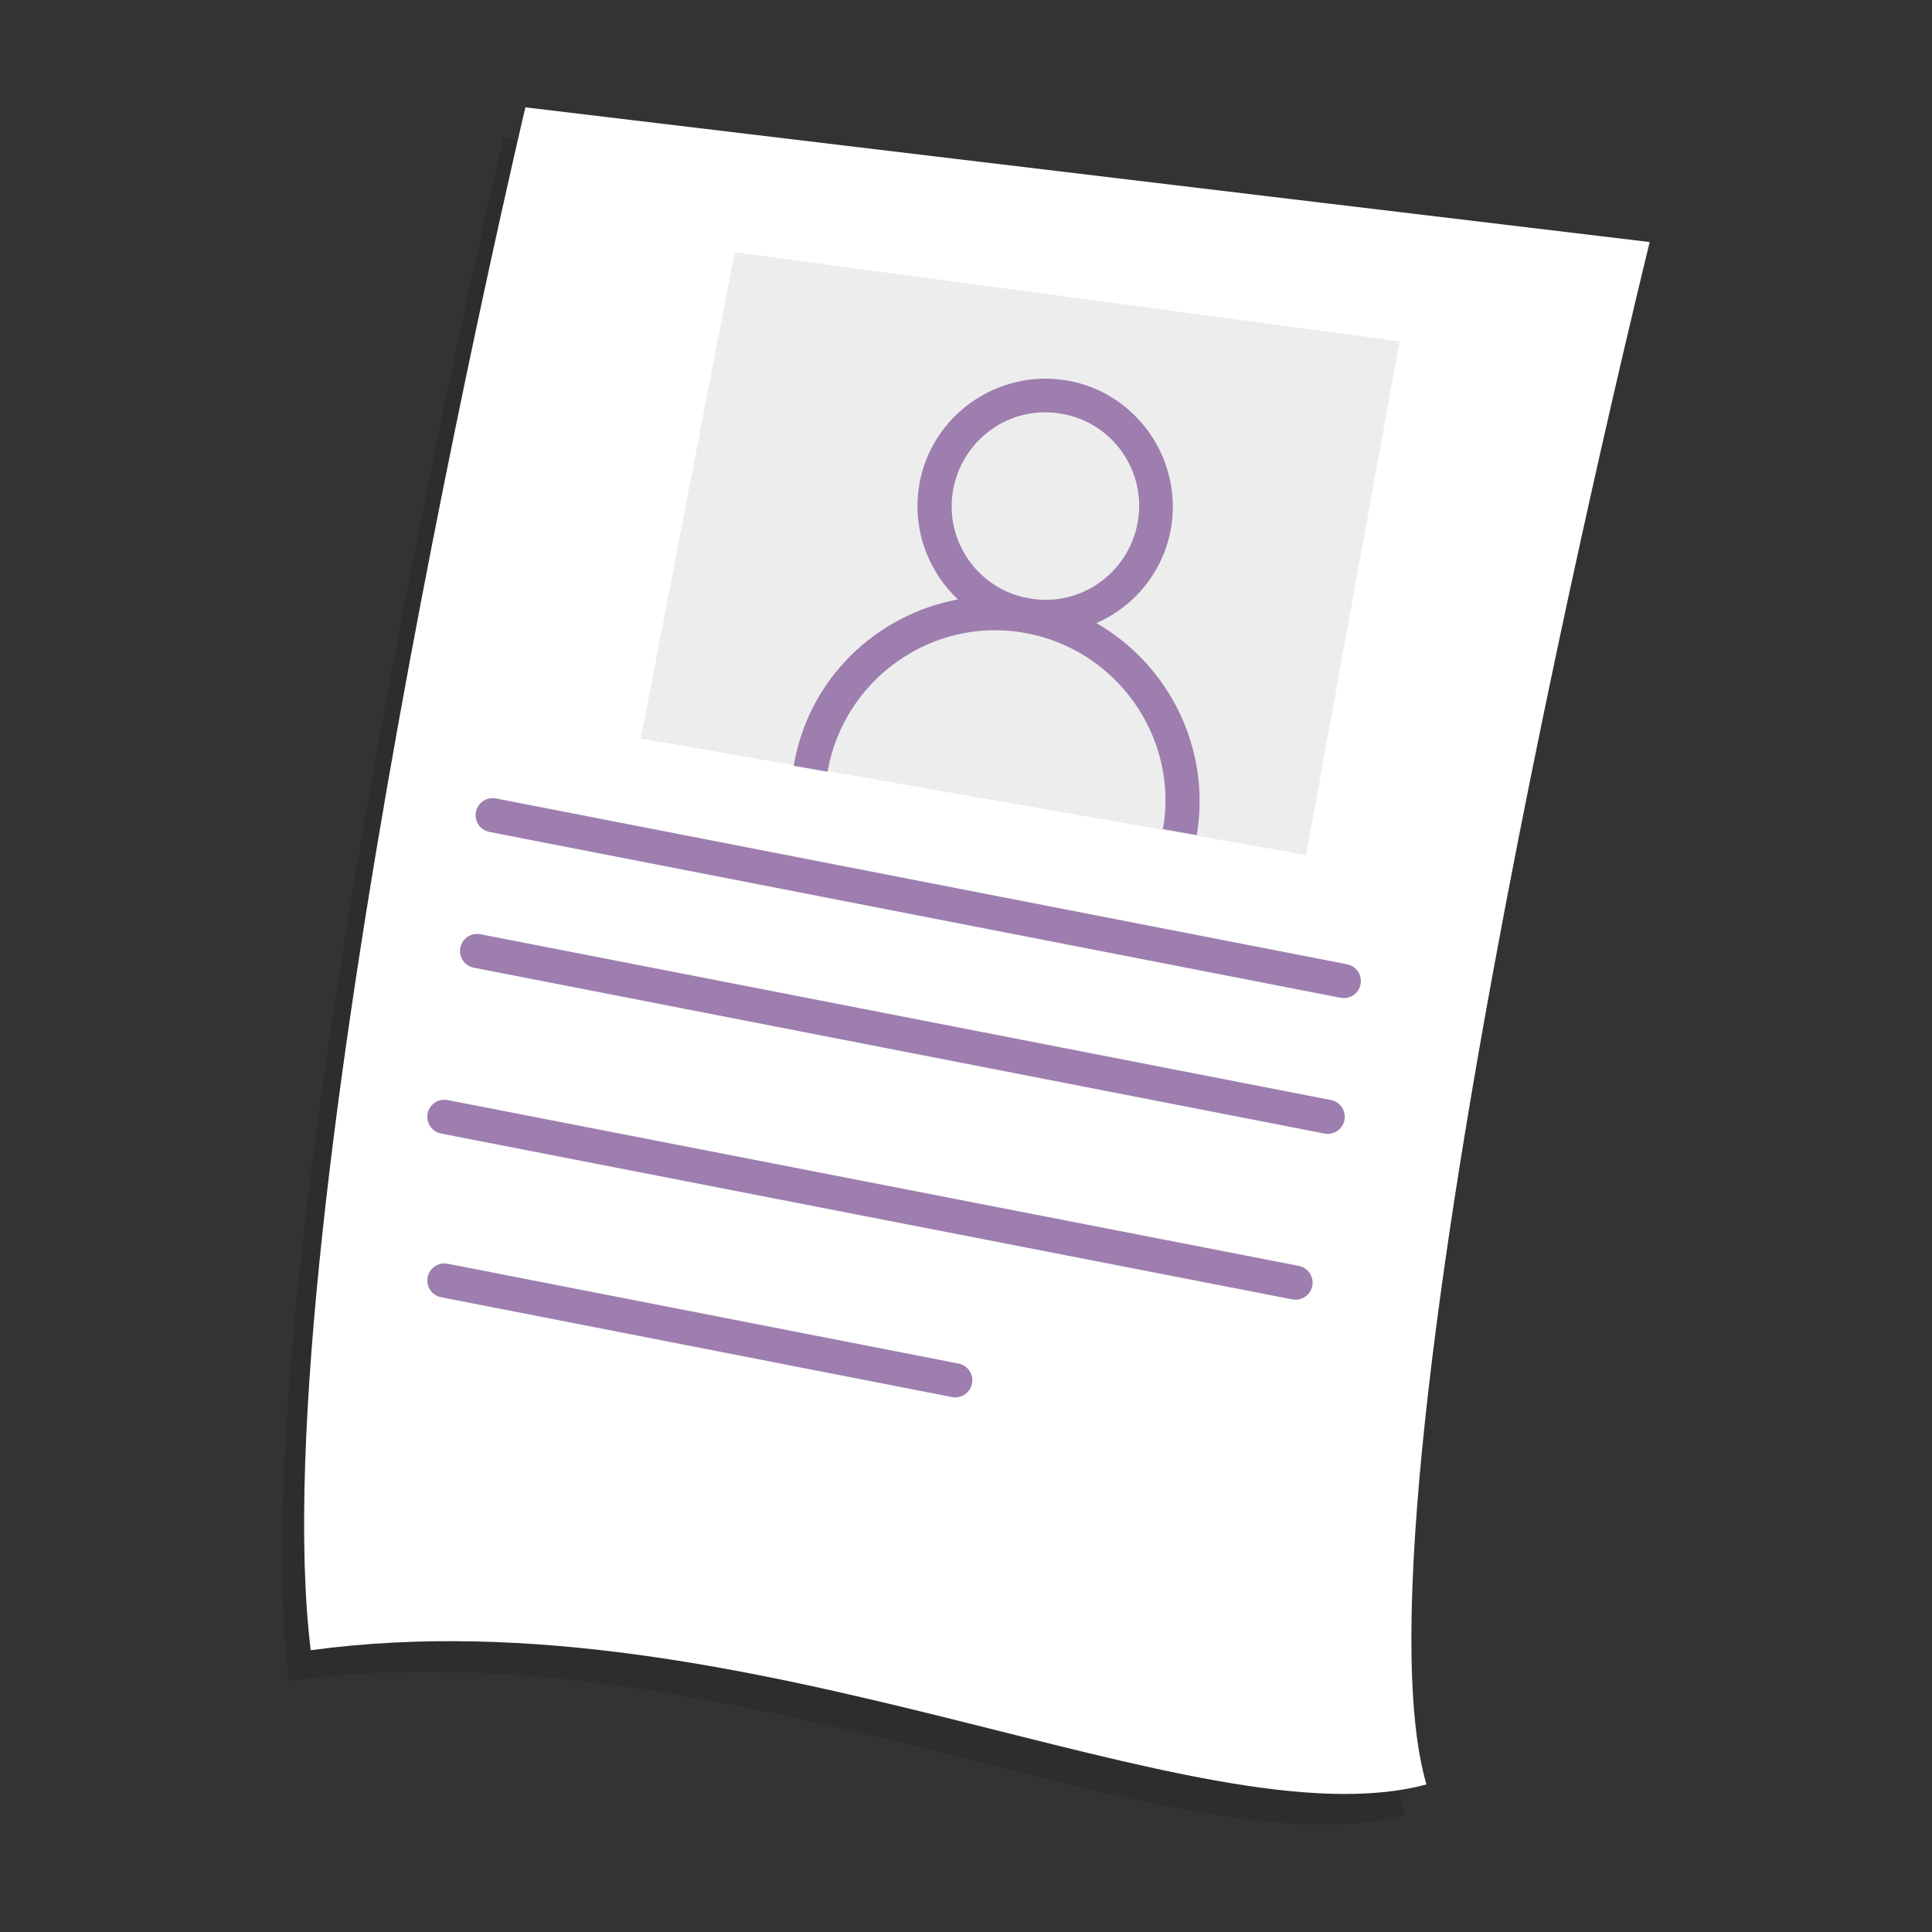
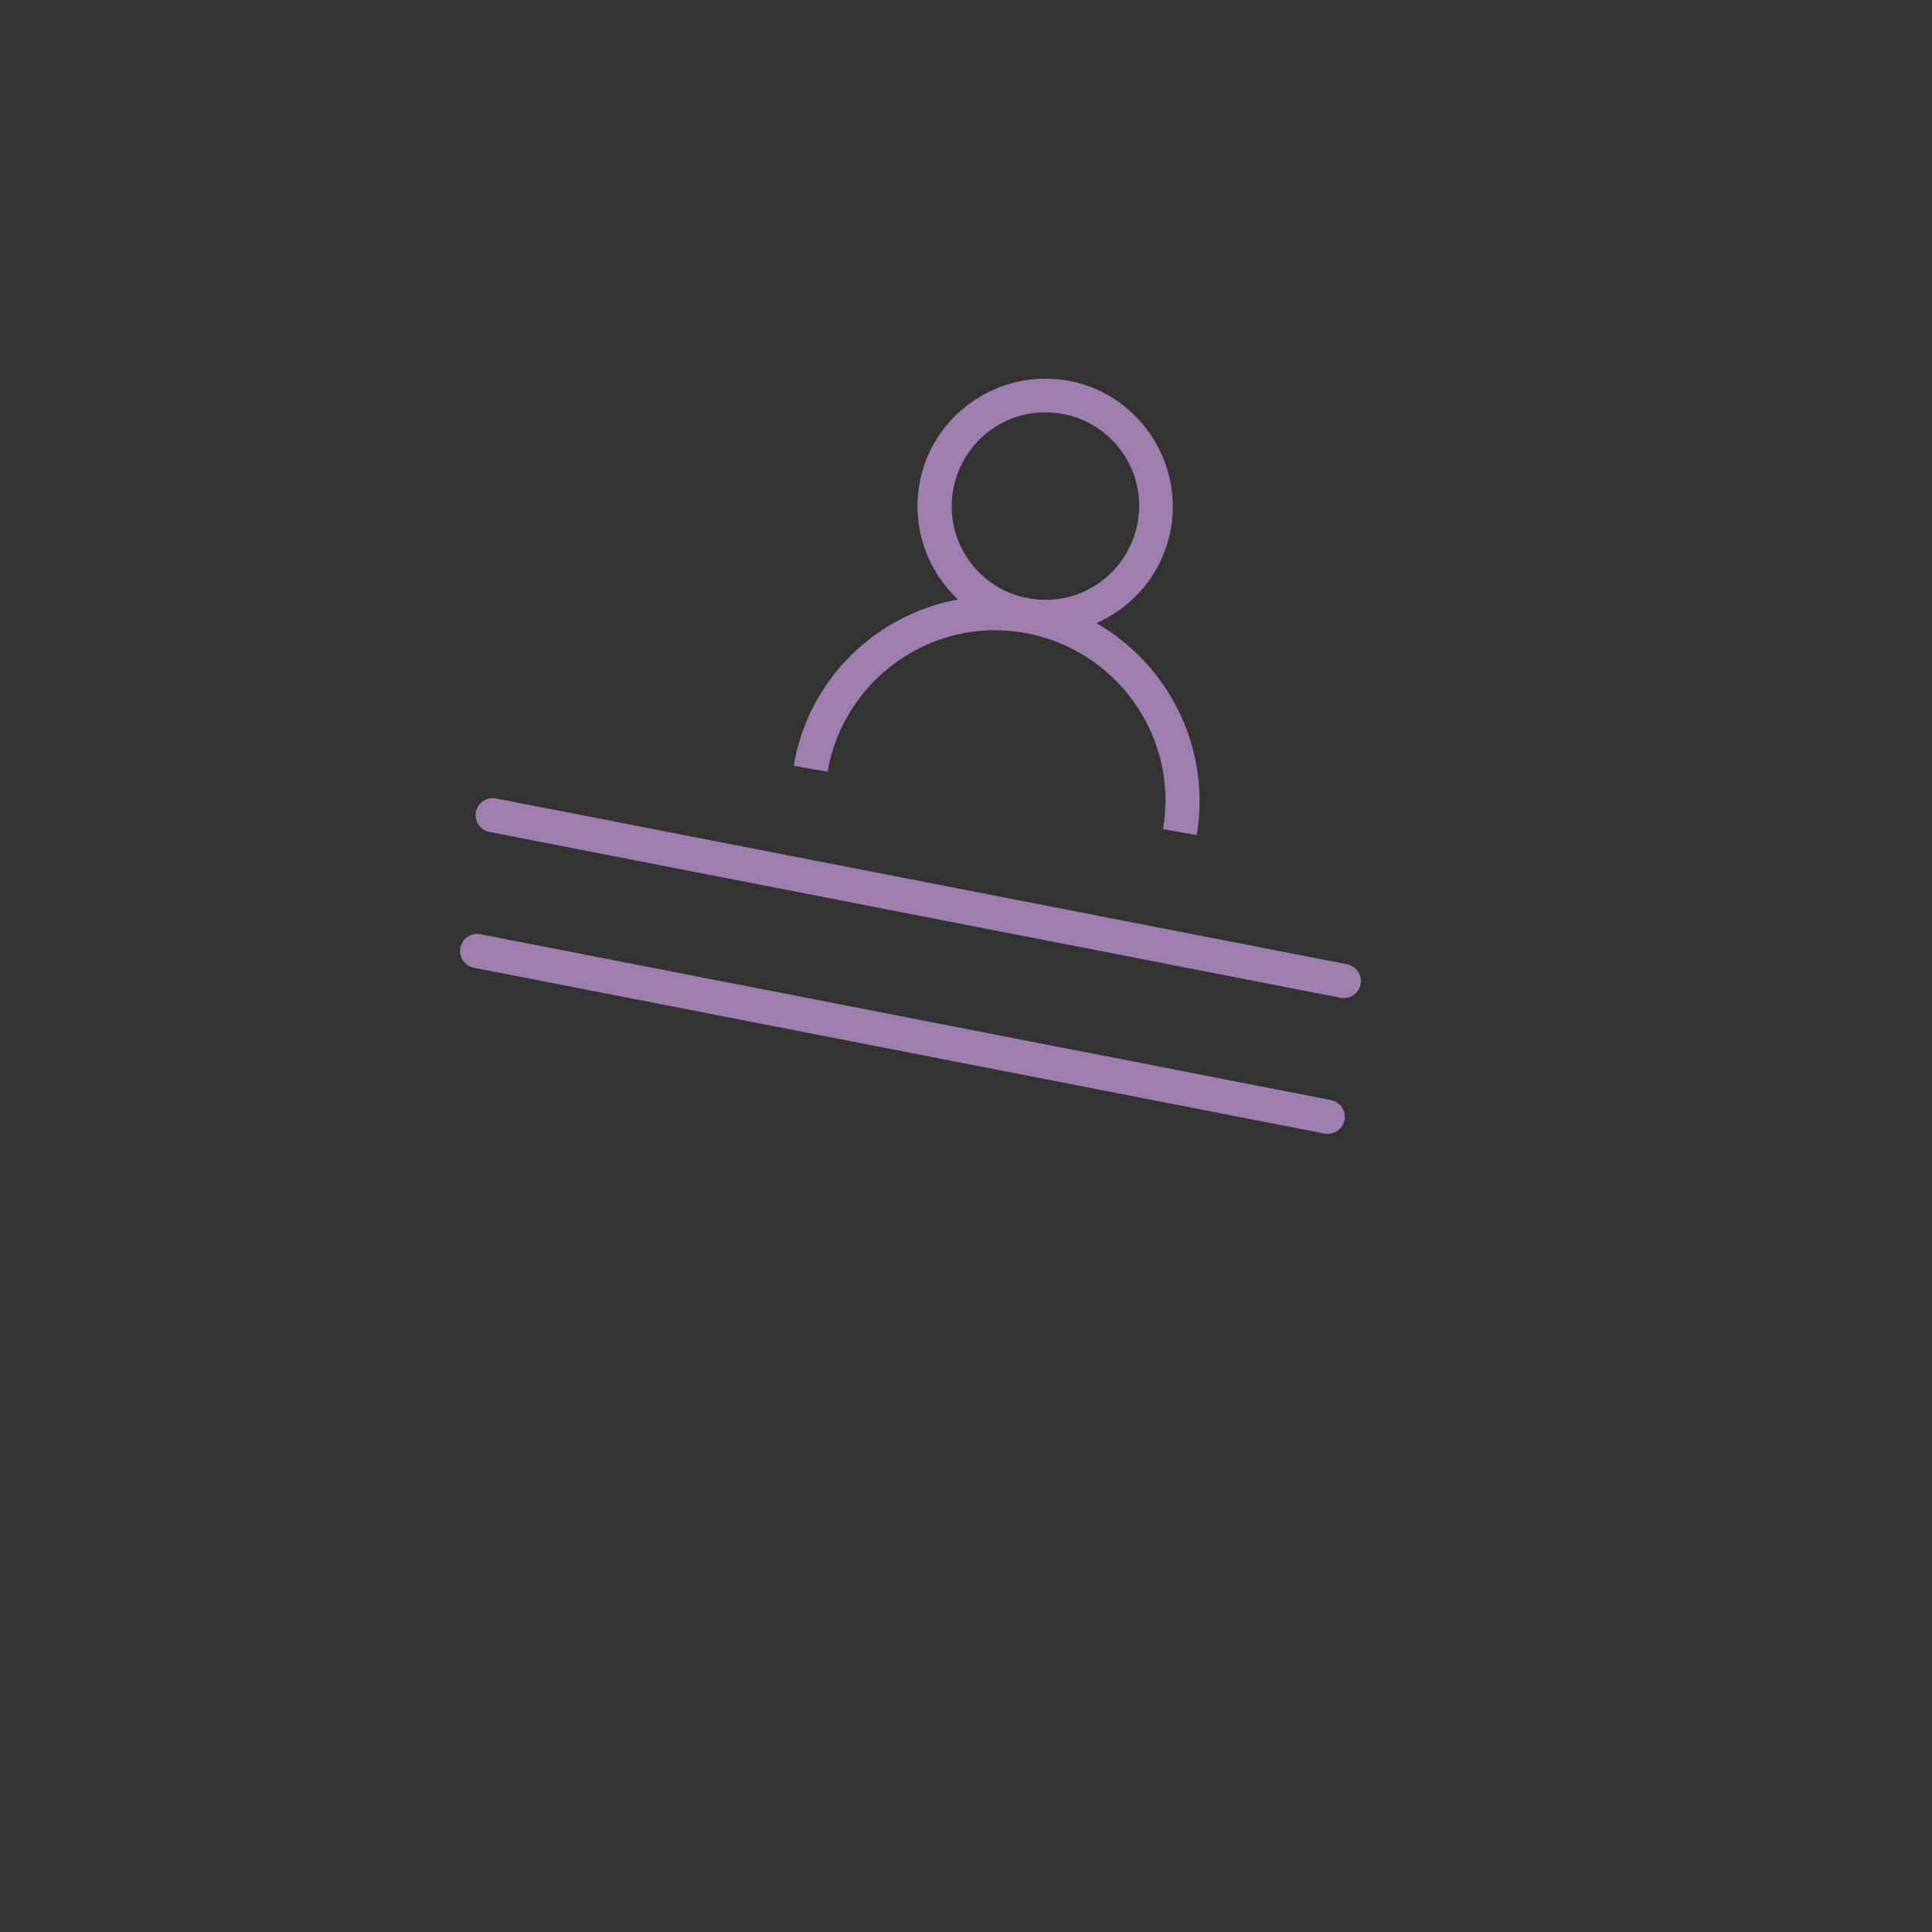
<svg xmlns="http://www.w3.org/2000/svg" version="1.1" id="Layer_1" x="0px" y="0px" viewBox="0 0 360 360" enable-background="new 0 0 360 360" xml:space="preserve">
  <rect x="0" y="0" width="360" height="360" fill="#333333" stroke="none" />
  <g>
-     <path opacity="0.25" fill="#231F20" d="M93.8,25.7c0,0-49.6,209.3-40,287.5c81.4-11.1,165.5,36.4,207.9,25   c-15.9-54.5,41.7-287.4,41.7-287.4L93.8,25.7z" />
-     <path fill="#FFFFFF" d="M97.9,20c0,0-49.6,209.3-40,287.5c81.4-11.1,165.5,36.4,207.9,25C249.8,278,307.4,45.1,307.4,45.1L97.9,20z   " />
-     <polygon fill="#EDEDEE" points="243.4,159.3 119.4,137.6 136.9,47 260.8,63.6  " />
    <path fill="#9D7EAE" d="M204.3,116.1c7.1-3.1,12.5-9.6,13.9-17.7c2.2-12.9-6.5-25.3-19.4-27.5c-12.9-2.2-25.3,6.5-27.5,19.4   c-1.4,8.2,1.6,16.1,7.2,21.4c-15.2,2.8-27.9,14.8-30.6,31l6.3,1.1c3-17.2,19.4-28.9,36.6-25.9c17.2,3,28.9,19.4,25.9,36.6l6.3,1.1   C225.7,139.4,217.8,123.9,204.3,116.1z M191.8,111.5c-9.5-1.6-15.9-10.7-14.2-20.2s10.7-15.9,20.2-14.2   c9.5,1.6,15.9,10.7,14.2,20.2S201.3,113.2,191.8,111.5z" />
    <line fill="none" stroke="#9D7EAE" stroke-width="6.36" stroke-linecap="round" stroke-miterlimit="10" x1="91.8" y1="151.9" x2="250.4" y2="182.8" />
    <line fill="none" stroke="#9D7EAE" stroke-width="6.36" stroke-linecap="round" stroke-miterlimit="10" x1="88.9" y1="177.2" x2="247.4" y2="208.1" />
-     <line fill="none" stroke="#9D7EAE" stroke-width="6.36" stroke-linecap="round" stroke-miterlimit="10" x1="82.8" y1="208.1" x2="241.4" y2="239" />
-     <line fill="none" stroke="#9D7EAE" stroke-width="6.36" stroke-linecap="round" stroke-miterlimit="10" x1="82.8" y1="238.6" x2="178" y2="257.2" />
  </g>
</svg>